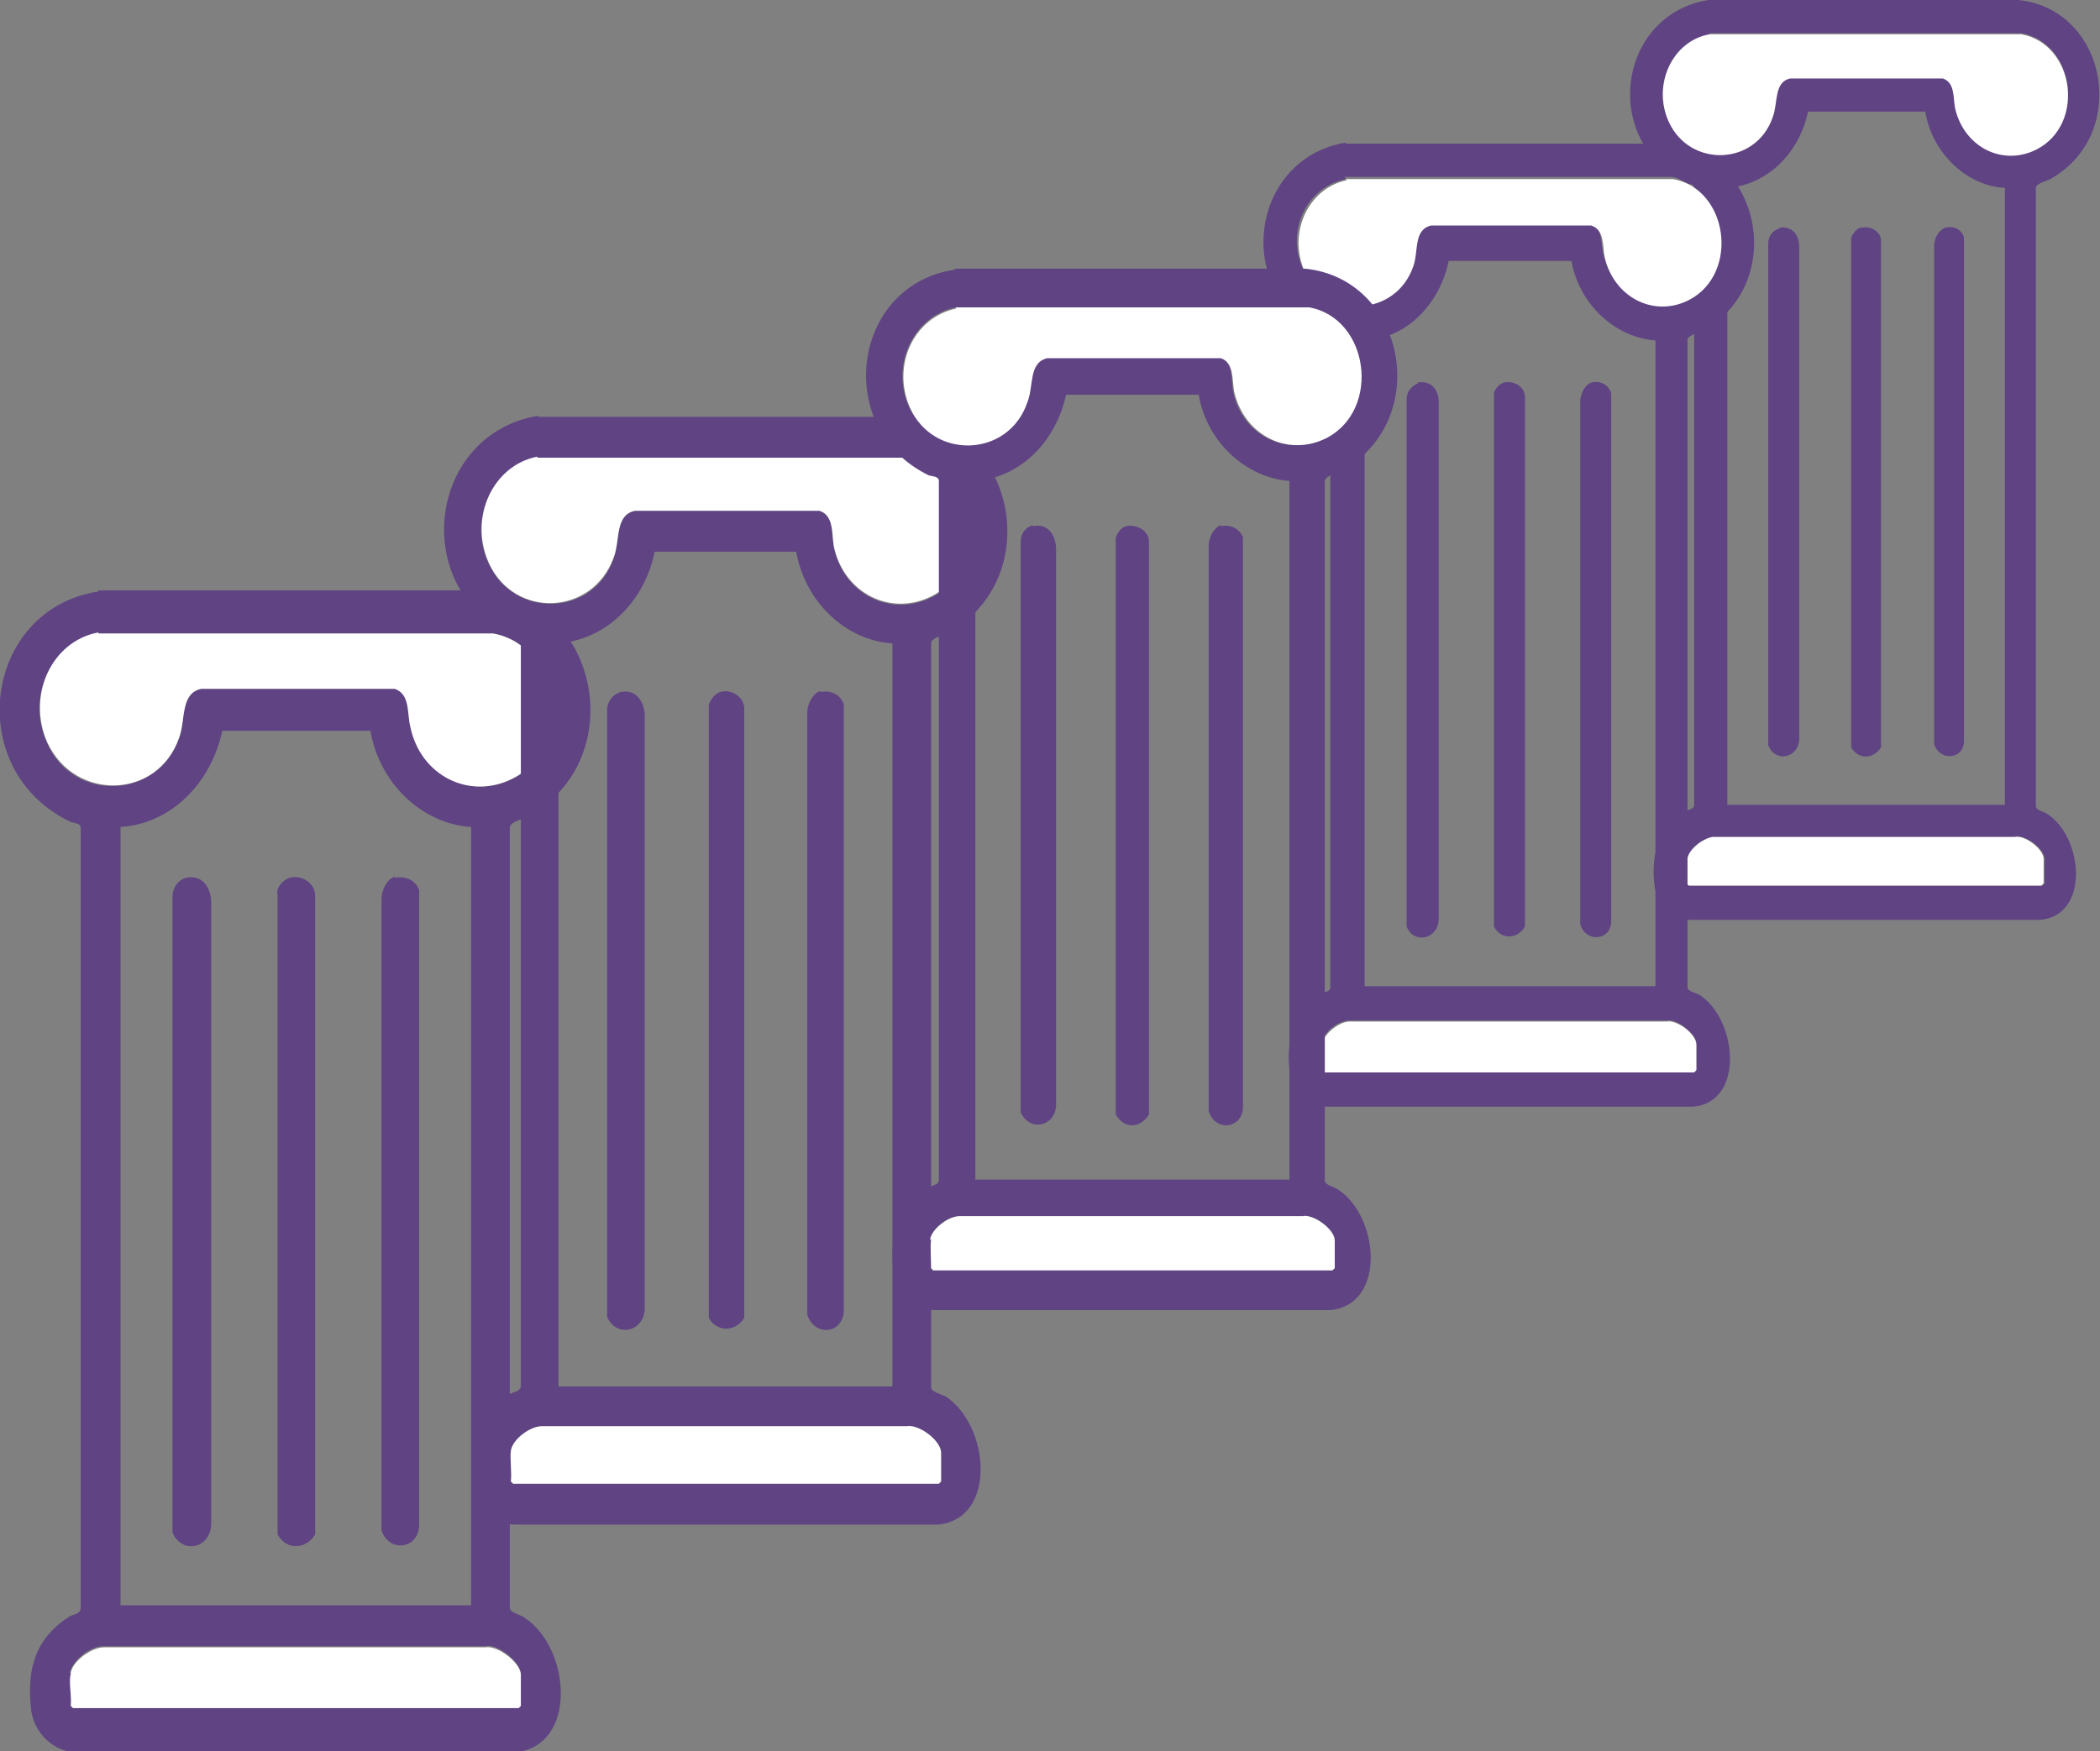
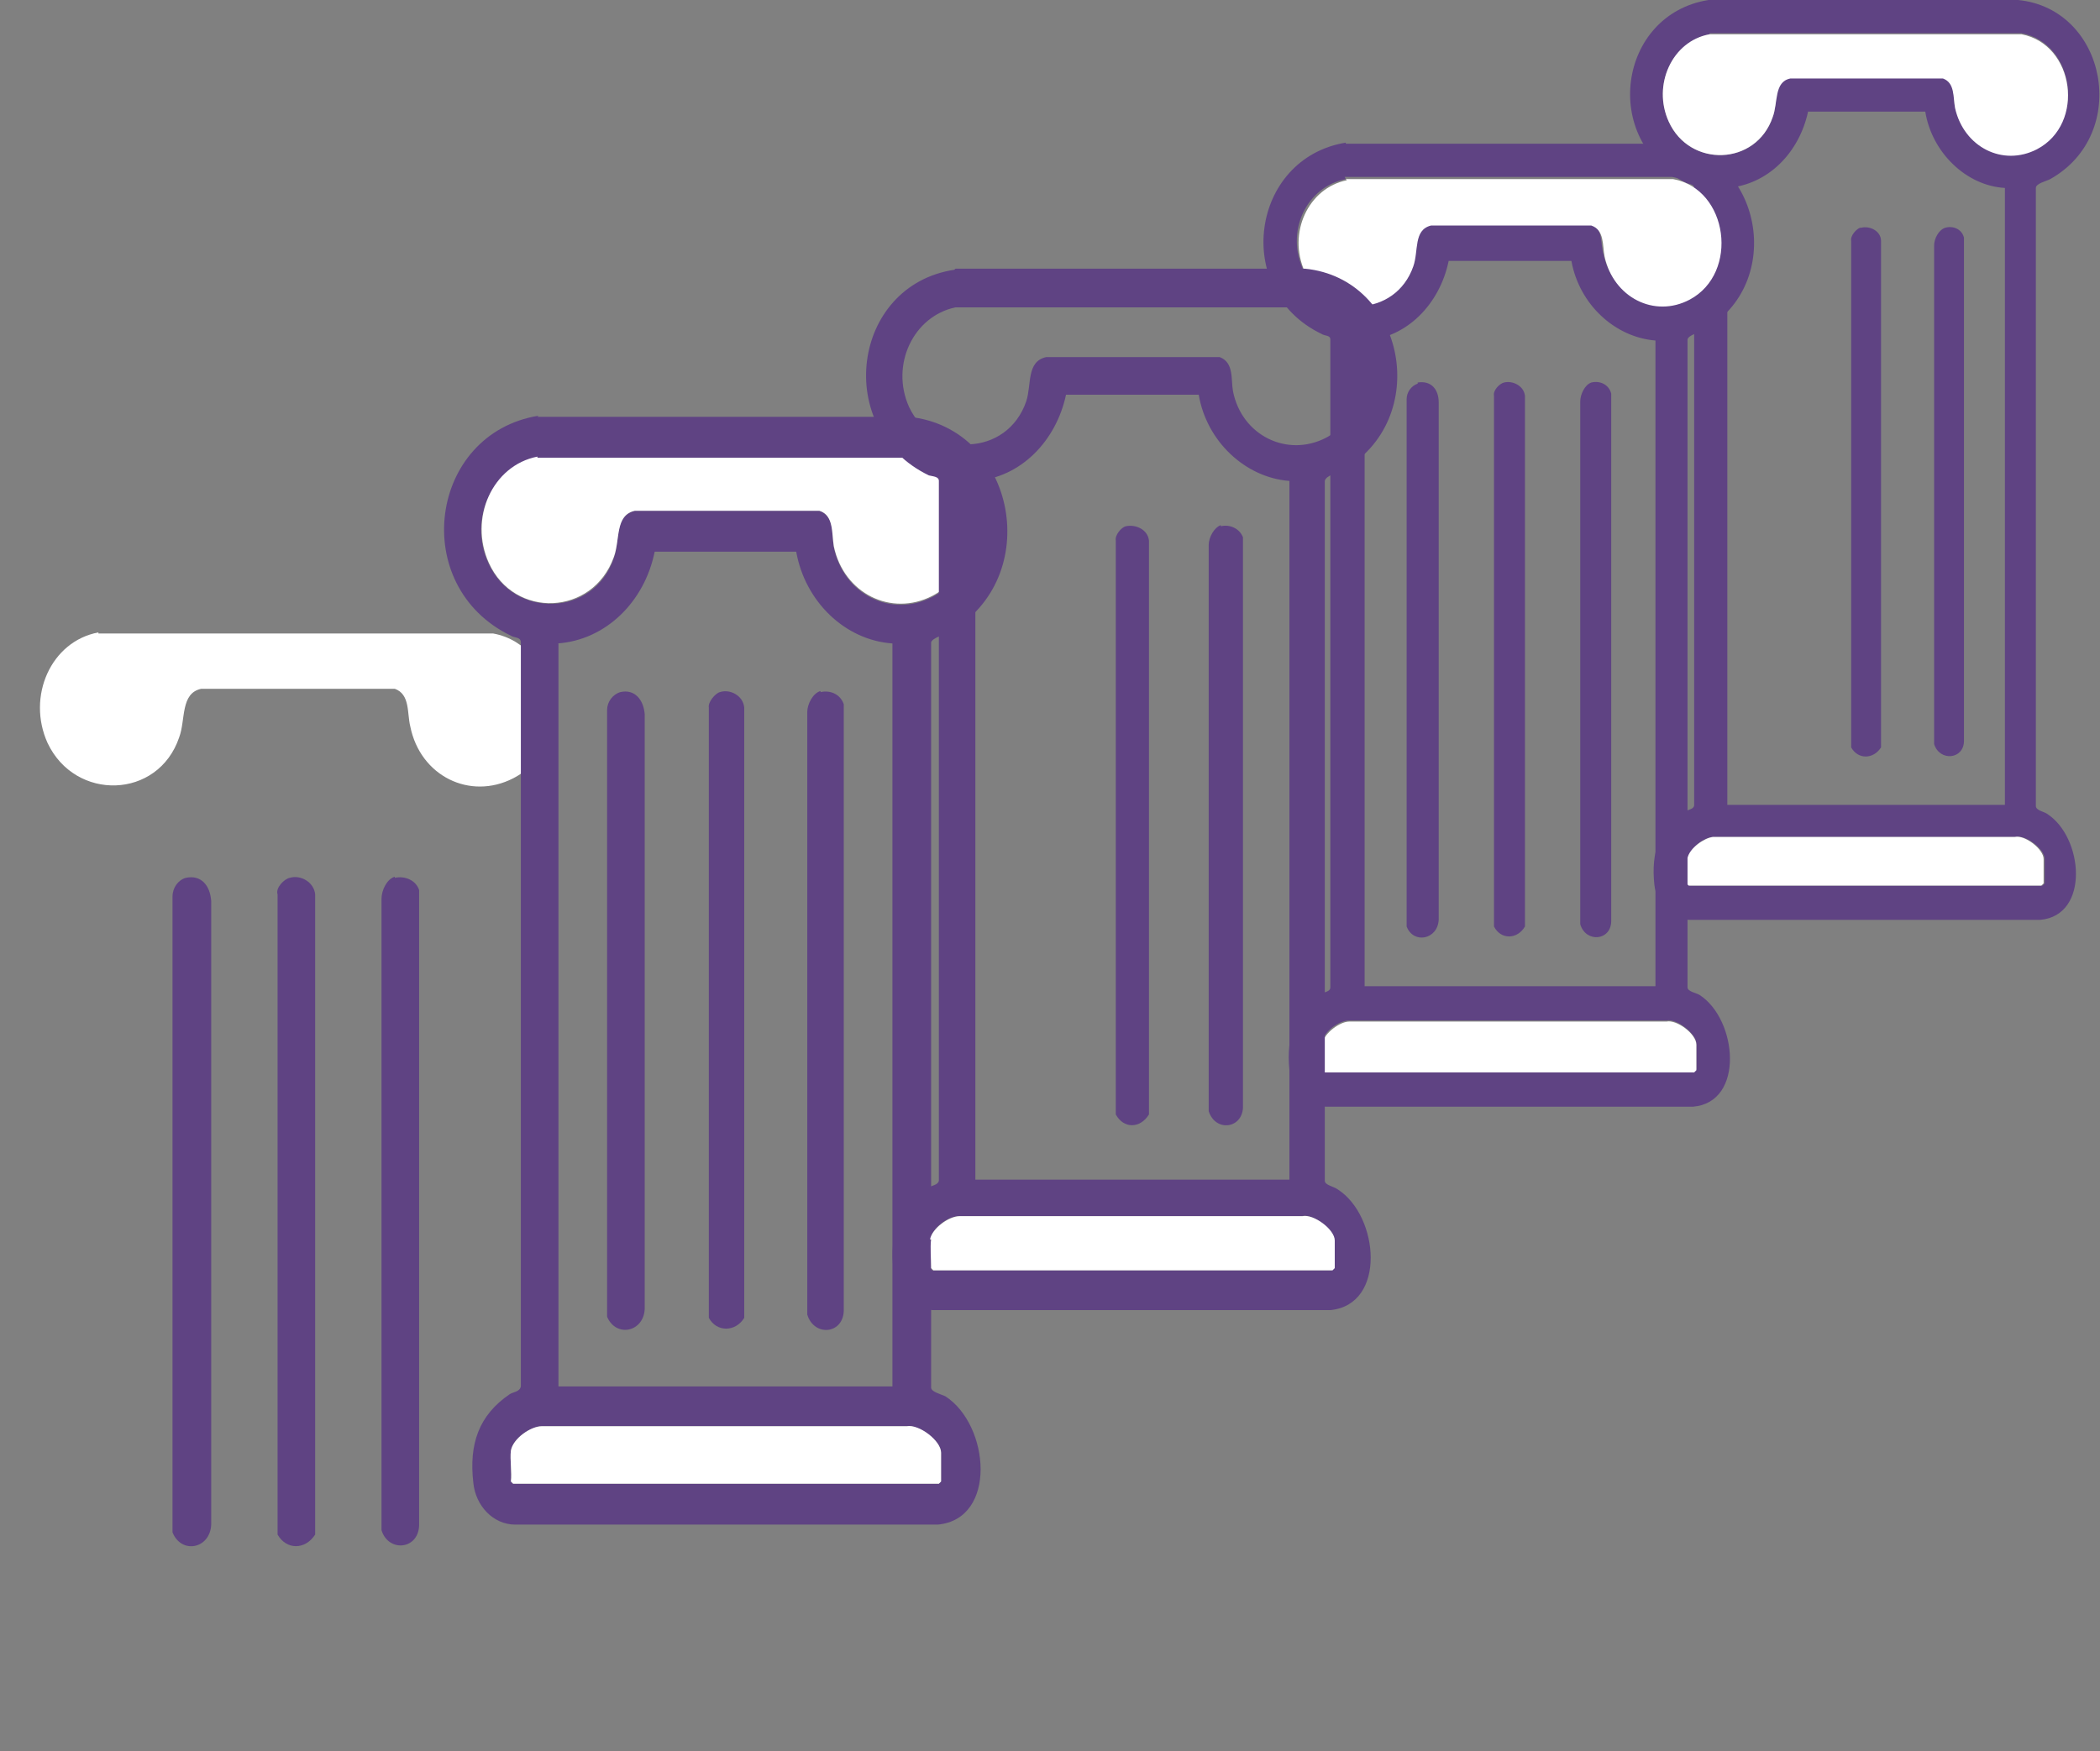
<svg xmlns="http://www.w3.org/2000/svg" id="Layer_1" version="1.1" viewBox="0 0 189.9 158.4">
  <rect x="0" y="0" width="189.9" height="158.4" fill="#808080" stroke="none" />
  <defs>
    <style>
      .st0 {
        fill: #fff;
      }

      .st1 {
        fill: #5f4383;
      }
    </style>
  </defs>
  <path class="st1" d="M154.6,0h27.9c8,.8,10.2,12.1,2.9,16.2-.4.2-1.3.4-1.3.8v55.9c0,.4.7.5,1,.7,3.3,2.1,3.9,9.2-.6,9.6h-31.7c-1.6,0-3-1.4-3.2-3.2-.3-2.9.4-5.1,2.8-6.6.3-.2.8-.2.8-.6V17c0-.4-.5-.3-.8-.5-7.7-3.8-6.1-15.2,2.1-16.5h0ZM154.6,3.1c-3.4.7-5.2,4.6-3.7,7.9,1.9,4.2,7.9,4,9.4-.4.5-1.3,0-3.2,1.6-3.6h13.8c1.2.4.9,1.7,1.1,2.7.8,3.6,4.3,5.3,7.4,3.7,4.4-2.3,3.4-9.5-1.4-10.4h-28.2ZM156.2,17v55.8h25.1V17c-3.5-.2-6.6-3.2-7.2-6.9h-10.6c-.8,3.7-3.6,6.6-7.3,6.9h0ZM152.6,77.6c-.1.6,0,1.6,0,2.3l.2.2h31.9l.2-.2v-2.2c0-.9-1.7-2.2-2.6-2h-27.3c-.9,0-2.2,1-2.3,1.9h0Z" />
  <path class="st0" d="M154.6,3.1h28.2c4.8.9,5.8,8.1,1.4,10.4-3.1,1.6-6.6-.2-7.4-3.7-.2-1,0-2.3-1.1-2.7h-13.8c-1.5.3-1.1,2.2-1.6,3.5-1.5,4.4-7.5,4.6-9.4.4-1.5-3.3.3-7.3,3.7-7.9h0Z" />
  <path class="st0" d="M152.6,77.6c.2-.9,1.5-1.8,2.3-1.9h27.3c.9-.2,2.6,1.1,2.6,2v2.2l-.2.2h-31.9l-.2-.2c0-.7-.1-1.7,0-2.3h0Z" />
-   <path class="st1" d="M160.9,20.6c1.1-.2,1.8.6,1.8,1.7v44.6c-.1,1.7-2.2,2.1-2.8.5V22c0-.6.4-1.2,1-1.3h0Z" />
  <path class="st1" d="M175.9,20.6c.7-.2,1.5.1,1.7.9v45.5c0,1.7-2.2,1.9-2.7.3V22.2c0-.6.4-1.4,1-1.6h0Z" />
  <path class="st1" d="M168.3,20.6c.8-.2,1.8.3,1.8,1.2v45.8c-.7,1.1-2.1,1.1-2.7,0V21.8c-.1-.5.5-1.1.8-1.2Z" />
-   <path class="st1" d="M8.9,53.4h35.2c10.1,1,12.9,15.3,3.7,20.4-.5.3-1.6.5-1.7,1v70.6c0,.5.9.6,1.3.9,4.2,2.7,4.9,11.6-.8,12.2H6.8c-2-.1-3.8-1.8-4-4-.4-3.7.5-6.4,3.5-8.3.4-.2.9-.2,1-.7v-70.6c0-.5-.6-.4-1-.6-9.7-4.7-7.8-19.2,2.6-20.8ZM8.9,57.3c-4.3.8-6.6,5.8-4.6,10,2.4,5.3,9.9,5,11.9-.5.6-1.7,0-4,2-4.5h17.5c1.5.5,1.1,2.2,1.4,3.4,1,4.5,5.5,6.7,9.3,4.7,5.5-2.8,4.3-12-1.8-13.1H8.9ZM10.9,74.8v70.4h31.7v-70.4c-4.5-.3-8.3-4-9.1-8.7h-13.4c-1,4.7-4.6,8.4-9.2,8.7h0ZM6.4,151.3c-.2.8.1,2.1,0,2.9l.2.2h40.3l.2-.2v-2.8c0-1.1-2.2-2.8-3.2-2.5H9.3c-1.1,0-2.7,1.2-3,2.4h0Z" />
  <path class="st0" d="M8.9,57.3h35.7c6,1.1,7.3,10.3,1.8,13.1-3.9,2-8.4-.2-9.3-4.7-.3-1.2,0-2.9-1.4-3.4h-17.5c-1.9.4-1.4,2.8-2,4.4-1.9,5.6-9.4,5.8-11.9.5-1.9-4.2.3-9.2,4.6-10h0Z" />
-   <path class="st0" d="M6.4,151.3c.2-1.1,1.9-2.3,3-2.3h34.5c1.1-.2,3.2,1.4,3.2,2.5v2.8l-.2.2H6.6l-.2-.2c.1-.9-.2-2.1,0-2.9h0Z" />
  <path class="st1" d="M16.8,79.4c1.4-.3,2.2.7,2.3,2.1v56.4c-.1,2.2-2.7,2.7-3.5.7v-57.5c0-.8.5-1.5,1.2-1.7h0Z" />
  <path class="st1" d="M35.7,79.4c.9-.2,1.9.2,2.2,1.1v57.5c-.1,2.2-2.8,2.4-3.4.4v-57.1c0-.8.5-1.8,1.2-2h0Z" />
  <path class="st1" d="M26.2,79.4c1-.3,2.2.4,2.3,1.5v57.9c-.9,1.4-2.6,1.4-3.4,0v-57.9c-.2-.6.6-1.4,1.1-1.5Z" />
  <path class="st1" d="M48.6,37.7h33.6c9.7,1,12.3,14.6,3.6,19.5-.4.2-1.5.5-1.6.9v67.4c0,.4.9.6,1.3.8,4,2.6,4.7,11.1-.7,11.6h-38.2c-2,0-3.6-1.7-3.8-3.8-.4-3.5.5-6.1,3.3-8,.3-.2.9-.2,1-.7V58.1c0-.5-.6-.4-.9-.6-9.3-4.5-7.4-18.3,2.5-19.9h0ZM48.6,41.4c-4.1.8-6.3,5.6-4.4,9.6,2.3,5,9.5,4.8,11.3-.5.6-1.6,0-3.8,1.9-4.3h16.7c1.4.5,1.1,2.1,1.3,3.3.9,4.3,5.2,6.4,8.9,4.5,5.3-2.7,4.1-11.5-1.7-12.5h-34ZM50.5,58.2v67.2h30.2V58.2c-4.3-.3-7.9-3.8-8.7-8.3h-12.8c-.9,4.5-4.4,8-8.8,8.3h0ZM46.2,131.2c-.1.8.1,2,0,2.8l.2.2h38.5l.2-.2v-2.6c0-1.1-2.1-2.6-3.1-2.4h-33c-1,0-2.6,1.1-2.8,2.2h0Z" />
  <path class="st0" d="M48.6,41.4h34c5.8,1,6.9,9.8,1.7,12.5-3.7,1.9-8-.2-8.9-4.5-.2-1.2,0-2.8-1.3-3.2h-16.7c-1.8.4-1.3,2.6-1.9,4.2-1.9,5.3-9,5.6-11.3.5-1.8-4,.3-8.8,4.4-9.6Z" />
  <path class="st0" d="M46.2,131.2c.2-1.1,1.8-2.2,2.8-2.2h33c1.1-.2,3.1,1.3,3.1,2.4v2.6l-.2.2h-38.5l-.2-.2c.1-.8-.1-2,0-2.8h0Z" />
  <path class="st1" d="M56.1,62.6c1.3-.3,2.1.7,2.2,2v53.8c-.1,2.1-2.6,2.6-3.4.7v-54.9c0-.7.5-1.4,1.2-1.6Z" />
  <path class="st1" d="M74.2,62.6c.9-.2,1.8.2,2.1,1.1v54.9c-.1,2.1-2.7,2.3-3.3.3v-54.5c0-.7.5-1.7,1.2-1.9h0Z" />
  <path class="st1" d="M65.1,62.6c.9-.3,2.1.3,2.2,1.4v55.2c-.8,1.3-2.5,1.3-3.2,0v-55.2c-.1-.5.6-1.3,1-1.4Z" />
  <path class="st1" d="M121.7,13h29.2c8.4.8,10.7,12.7,3.1,16.9-.4.2-1.3.4-1.4.8v58.6c0,.4.8.5,1.1.7,3.4,2.2,4.1,9.7-.6,10.1h-33.2c-1.7,0-3.1-1.5-3.3-3.3-.3-3.1.5-5.3,2.9-6.9.3-.2.8-.2.8-.6V30.7c0-.4-.5-.3-.8-.5-8.1-3.9-6.4-15.9,2.2-17.3h0ZM121.7,16.2c-3.6.7-5.5,4.8-3.8,8.3,2,4.4,8.2,4.2,9.8-.5.5-1.4,0-3.4,1.6-3.8h14.5c1.2.4.9,1.8,1.2,2.8.8,3.7,4.5,5.6,7.7,3.9,4.6-2.4,3.6-10-1.5-10.9h-29.6,0ZM123.4,30.8v58.4h26.3V30.8c-3.7-.3-6.9-3.3-7.6-7.2h-11.1c-.8,3.9-3.8,7-7.6,7.2h0ZM119.6,94.3c-.1.7,0,1.7,0,2.4l.2.2h33.4l.2-.2v-2.3c0-.9-1.8-2.3-2.7-2.1h-28.7c-.9,0-2.3,1-2.4,1.9h0Z" />
  <path class="st0" d="M121.7,16.2h29.6c5,.9,6,8.5,1.5,10.9-3.2,1.7-6.9-.2-7.7-3.9-.2-1,0-2.4-1.2-2.8h-14.5c-1.6.4-1.1,2.3-1.6,3.7-1.6,4.6-7.8,4.8-9.8.5-1.6-3.5.3-7.6,3.8-8.3h0Z" />
  <path class="st0" d="M119.6,94.3c.2-.9,1.6-1.9,2.4-1.9h28.7c.9-.2,2.7,1.1,2.7,2.1v2.3l-.2.2h-33.4l-.2-.2c0-.7-.1-1.8,0-2.4h0Z" />
  <path class="st1" d="M128.2,34.6c1.2-.2,1.9.6,1.9,1.8v46.8c-.1,1.8-2.3,2.2-2.9.6v-47.7c0-.6.4-1.2,1-1.4h0Z" />
  <path class="st1" d="M143.9,34.6c.8-.2,1.6.2,1.8,1v47.7c0,1.8-2.3,2-2.8.3v-47.3c0-.6.4-1.5,1-1.7h0Z" />
  <path class="st1" d="M136,34.6c.8-.2,1.8.3,1.9,1.2v48c-.7,1.2-2.2,1.2-2.8,0v-48c-.1-.5.5-1.1.9-1.2h0Z" />
  <path class="st1" d="M86.4,24.3h31.6c9.1.9,11.6,13.7,3.3,18.3-.4.2-1.4.4-1.5.9v63.3c0,.4.8.5,1.2.8,3.7,2.4,4.4,10.4-.7,10.9h-35.9c-1.8,0-3.4-1.6-3.6-3.6-.4-3.3.5-5.8,3.2-7.5.3-.2.8-.2.9-.6v-63.3c0-.4-.5-.4-.9-.5-8.7-4.2-7-17.2,2.3-18.6h0ZM86.4,27.8c-3.8.8-5.9,5.2-4.2,9,2.2,4.7,8.9,4.5,10.6-.5.5-1.5,0-3.6,1.8-4h15.7c1.3.5,1,2,1.2,3.1.8,4,4.9,6,8.4,4.2,4.9-2.6,3.8-10.8-1.6-11.8h-32ZM88.2,43.5v63.2h28.4v-63.2c-4-.3-7.5-3.6-8.2-7.8h-12c-.9,4.2-4.1,7.5-8.2,7.8h0ZM84.1,112.1c-.1.7,0,1.8,0,2.6l.2.2h36.1l.2-.2v-2.5c0-1-1.9-2.5-2.9-2.2h-31c-1,0-2.4,1.1-2.6,2.1Z" />
-   <path class="st0" d="M86.4,27.8h32c5.4,1,6.5,9.2,1.6,11.8-3.5,1.8-7.5-.2-8.4-4.2-.2-1.1,0-2.6-1.2-3h-15.7c-1.7.4-1.2,2.5-1.8,4-1.7,5-8.5,5.2-10.6.5-1.7-3.8.3-8.2,4.2-9h0Z" />
  <path class="st0" d="M84.1,112.1c.2-1,1.7-2.1,2.7-2.1h31c1-.2,2.9,1.2,2.9,2.2v2.5l-.2.2h-36.1l-.2-.2c0-.8-.1-1.9,0-2.6h0Z" />
-   <path class="st1" d="M93.4,47.6c1.3-.3,2,.7,2.1,1.9v50.5c-.1,1.9-2.4,2.4-3.2.6v-51.6c0-.7.4-1.3,1.1-1.5h0Z" />
  <path class="st1" d="M110.4,47.6c.8-.2,1.7.2,2,1v51.6c-.1,1.9-2.5,2.2-3.1.3v-51.2c0-.7.5-1.6,1.1-1.8Z" />
  <path class="st1" d="M101.8,47.6c.9-.2,2,.3,2.1,1.3v51.9c-.8,1.3-2.3,1.3-3,0v-51.9c-.1-.5.5-1.2.9-1.3h0Z" />
</svg>